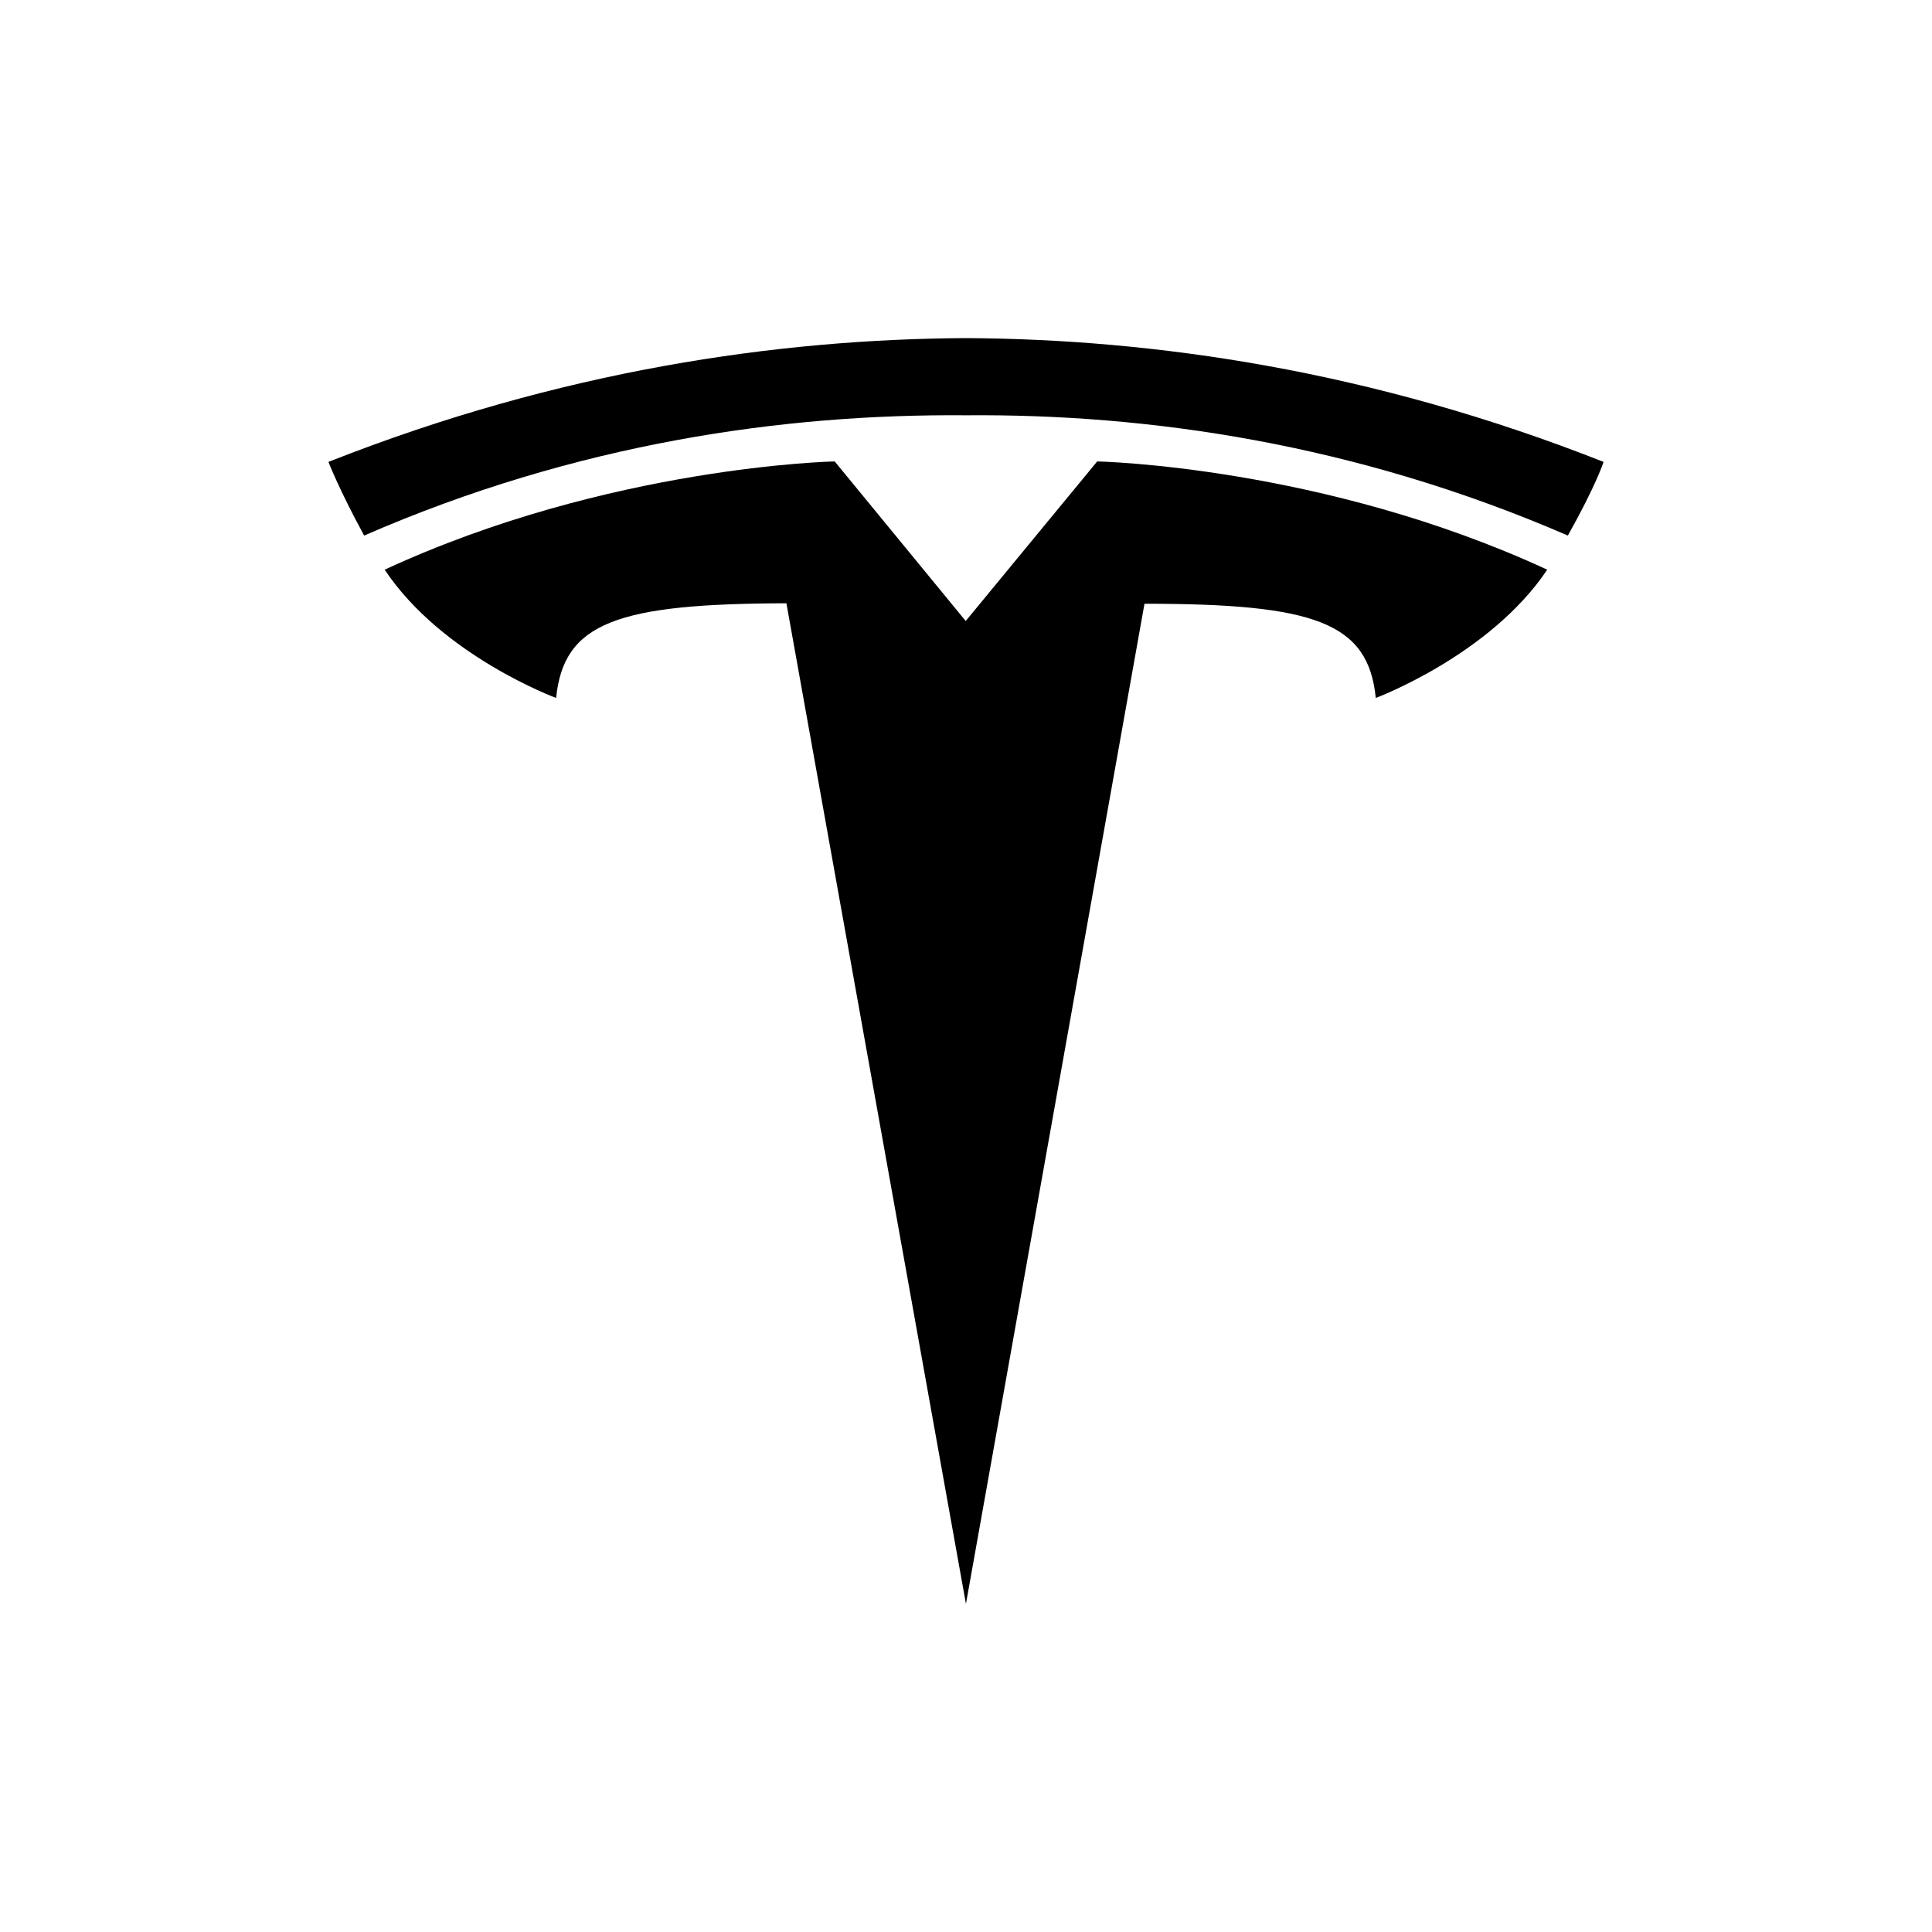
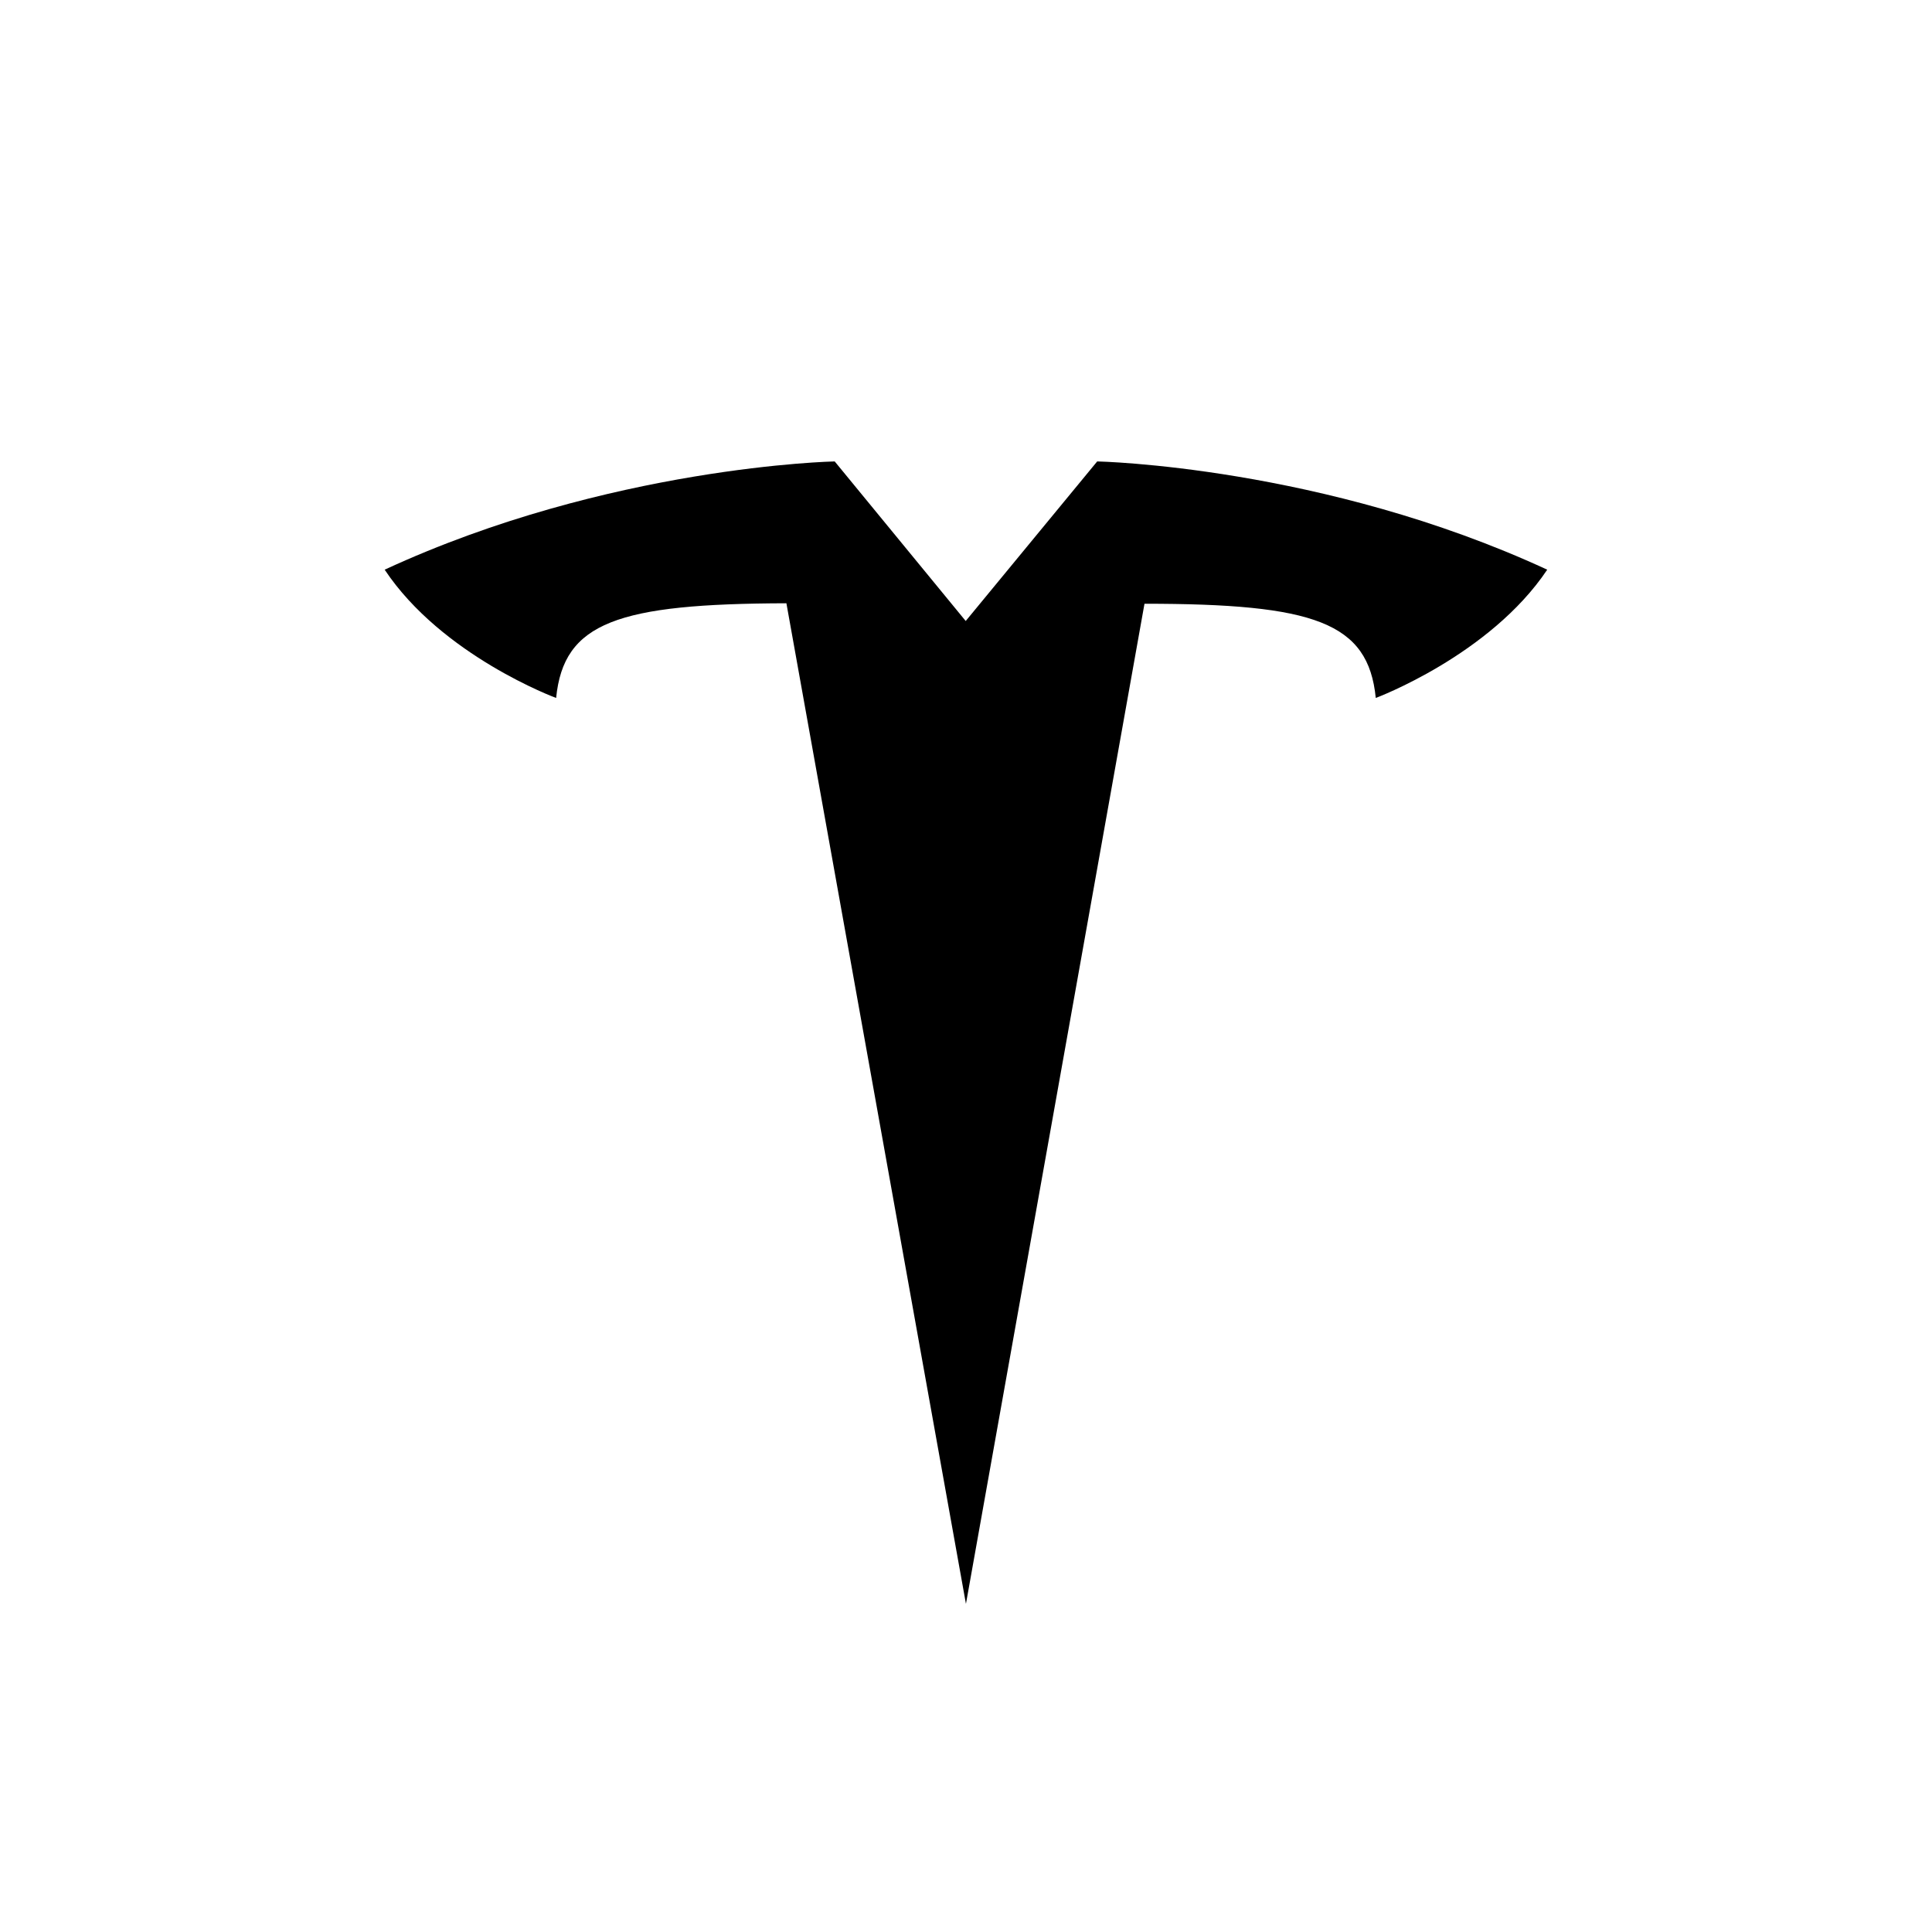
<svg xmlns="http://www.w3.org/2000/svg" width="200" height="200" viewBox="0 0 200 200" fill="none">
  <g clip-path="url(#clip0_281_2537)">
    <path d="M100 166L118.477 62.499C136.072 62.499 141.642 64.421 142.419 72.253C142.419 72.253 154.237 67.843 160.168 58.973C136.954 48.236 113.581 47.767 113.581 47.767L99.945 64.317H99.995L86.408 47.767C86.408 47.767 63.035 48.236 39.821 58.973C45.758 67.897 57.57 72.253 57.57 72.253C58.353 64.421 63.922 62.499 81.408 62.45L99.989 166.006" fill="black" />
-     <path d="M100 42.991C118.789 42.833 140.289 45.895 162.304 55.441C165.272 50.152 166 47.816 166 47.816C141.954 38.319 119.413 35.104 100 35C80.587 35.104 58.046 38.319 34 47.816C34 47.816 35.095 50.671 37.697 55.441C59.711 45.846 81.211 42.833 100 42.991Z" fill="black" />
  </g>
  <defs>
    <clipPath id="clip0_281_2537">
      <rect width="132" height="131" fill="white" transform="translate(34 35)" />
    </clipPath>
  </defs>
</svg>